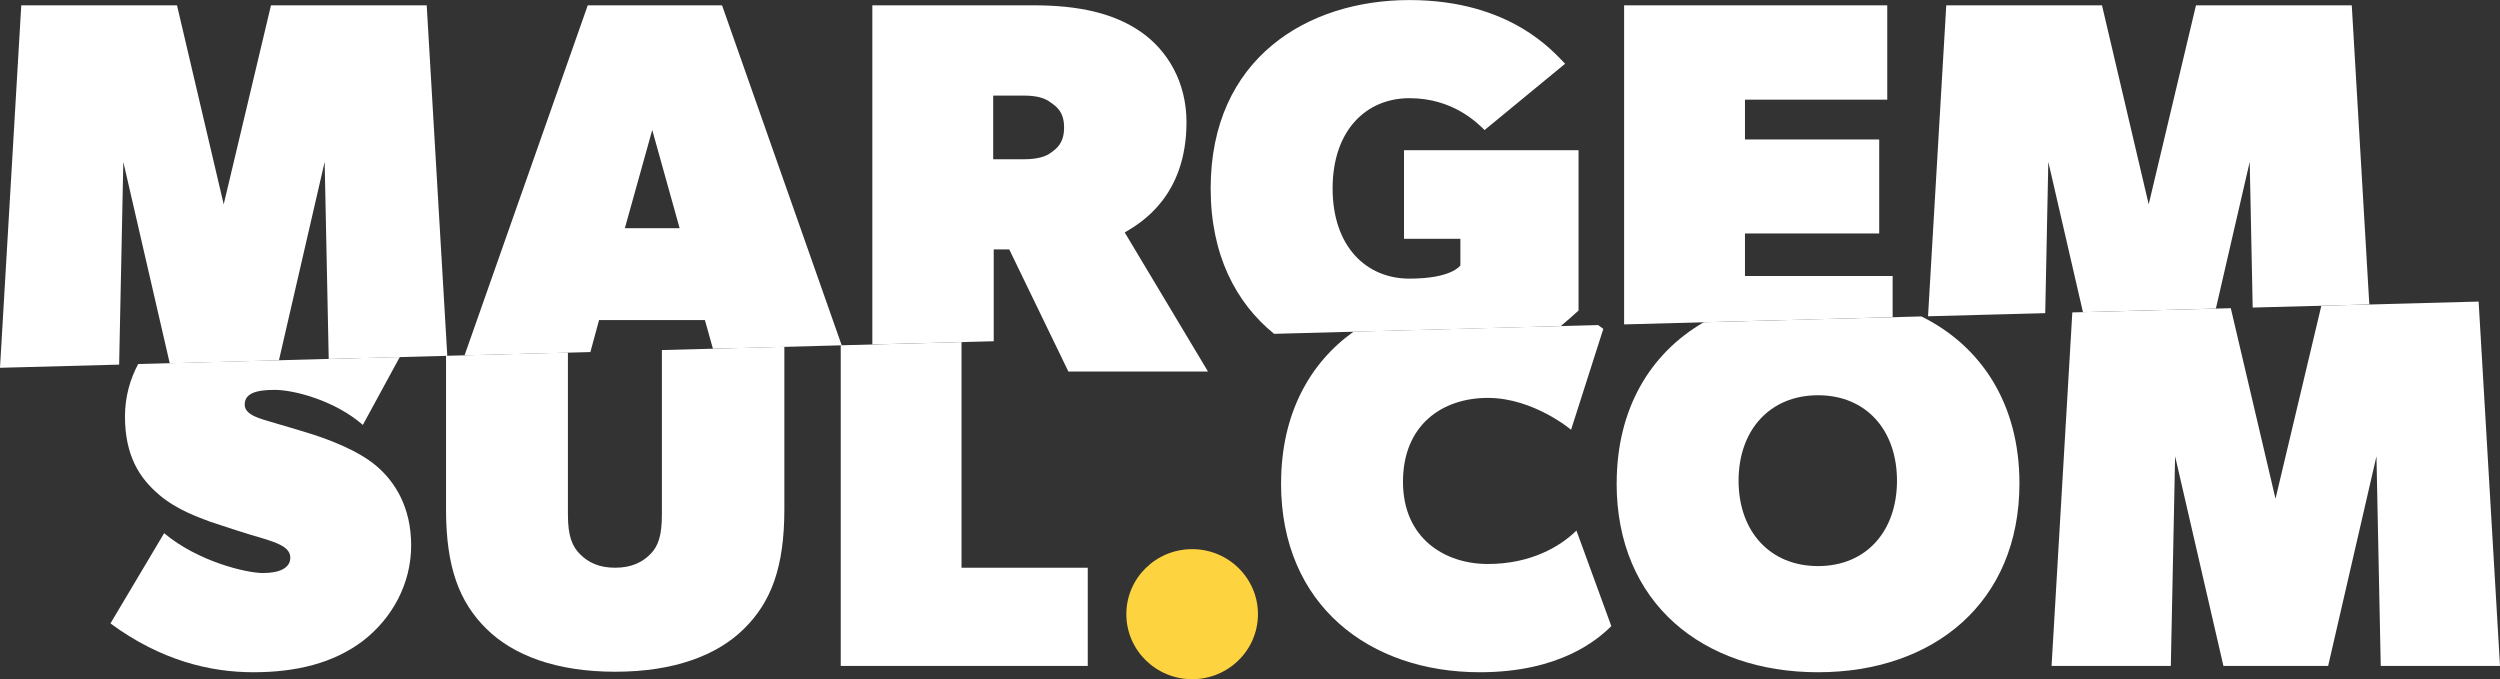
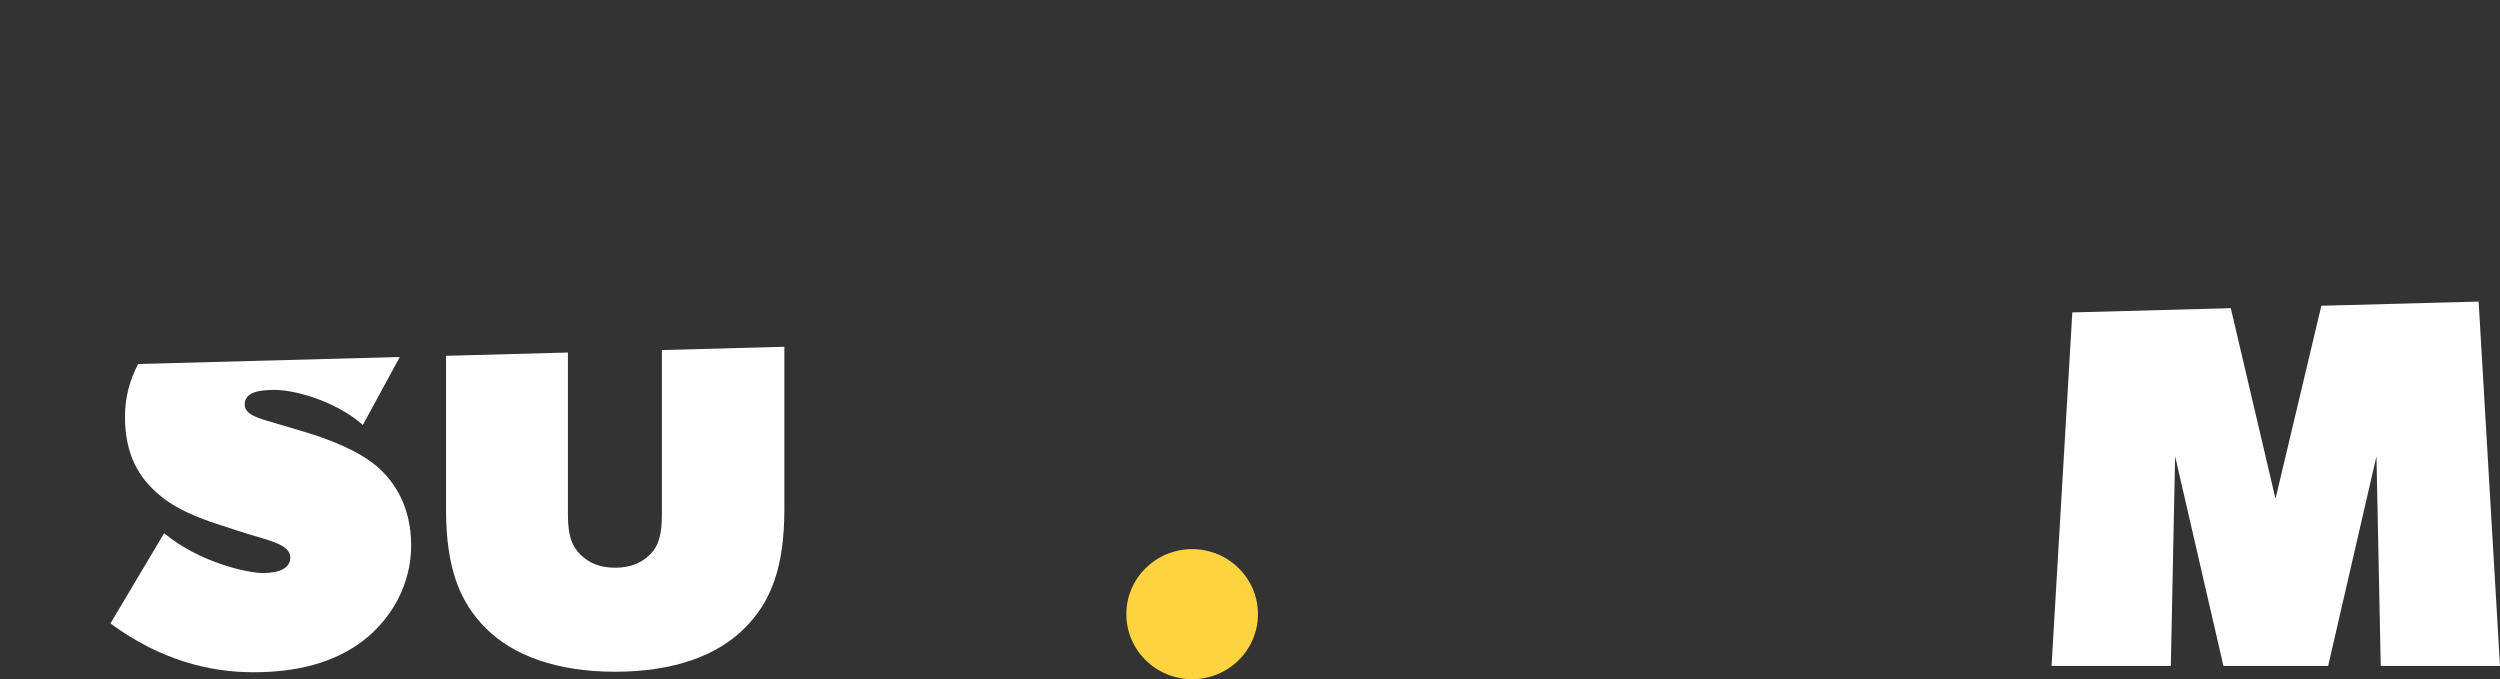
<svg xmlns="http://www.w3.org/2000/svg" width="346" height="94" viewBox="0 0 346 94" fill="none">
  <rect x="0" y="0" width="346" height="94" fill="#333333" stroke="none" />
  <g clip-path="url(#clip0_503_2)">
-     <path d="M59.057 0.735L61.905 49.244L45.495 49.682L44.933 22.401L38.604 49.869L23.491 50.276L17.067 22.409L16.489 50.464L0 50.901L2.943 0.735H24.496L30.96 28.281L37.504 0.735H59.057ZM99.931 0.735L116.491 47.79L98.673 48.267L97.557 44.294H82.912L81.709 48.72L64.294 49.181L81.345 0.735H99.923H99.931ZM94.06 31.581L90.27 17.991L86.48 31.581H94.06ZM218.471 20.783H194.315V33.051H202.117V36.726C202.117 36.726 201.001 38.563 195.059 38.563C189.117 38.563 184.433 34.153 184.433 26.076C184.433 17.999 189.117 13.589 195.059 13.589C201.001 13.589 204.348 16.897 205.464 17.999L216.612 8.82C215.124 7.35 209.182 0.008 195.059 0.008C180.936 0.008 167.556 8.085 167.556 26.084C167.556 35.295 171.062 41.917 176.331 46.202L216.003 45.139C216.913 44.388 217.72 43.645 218.471 42.981V20.798V20.783ZM241.504 38.188V32.308H260.082V19.305H241.504V13.793H261.197V0.735H224.777V44.897L261.941 43.904V38.196H241.504V38.188ZM303.923 0.735L297.38 28.281L290.915 0.735H269.363L266.839 43.771L283.059 43.341L283.486 22.401L288.281 43.2L306.676 42.707L311.36 22.401L311.772 42.566L327.913 42.136L325.484 0.735H303.931H303.923ZM167.185 51.418L155.664 32.175C157.896 30.854 164.21 27.179 164.21 16.897C164.21 11.384 161.606 6.982 157.896 4.41C154.185 1.837 149.35 0.735 143.029 0.735H120.732V47.672L137.53 47.227V34.521H139.682L145.727 47.008L147.863 51.418H167.185ZM137.458 22.042V13.23H141.691C143.551 13.23 144.666 13.597 145.41 14.184C146.154 14.7 147.27 15.434 147.27 17.632C147.27 19.829 146.233 20.572 145.41 21.158C144.738 21.674 143.551 22.042 141.691 22.042H137.458Z" fill="white" />
    <path d="M21.972 68.44C24.575 70.645 27.55 71.599 29.03 72.185C30.517 72.701 34.608 74.022 36.459 74.538C38.319 75.125 40.178 75.711 40.178 77.181C40.178 78.651 38.619 79.308 36.388 79.308C34.157 79.308 27.471 77.768 22.716 73.796L15.286 86.283C22.273 91.427 29.109 93.038 35.059 93.038C41.009 93.038 46.136 91.787 50.219 88.707C54.309 85.548 56.904 80.77 56.904 75.485C56.904 70.199 54.673 66.673 52.07 64.468C49.467 62.263 45.305 60.793 43.525 60.206C41.745 59.62 38.619 58.736 37.433 58.369C36.246 58.001 33.864 57.485 33.864 56.015C33.864 54.475 35.352 53.959 38.026 53.959C40.7 53.959 46.35 55.429 50.219 58.807L55.33 49.408L19.124 50.378C18.024 52.442 17.296 54.882 17.296 57.634C17.296 63.146 19.377 66.227 21.98 68.432L21.972 68.44Z" fill="white" />
    <path d="M67.309 87.018C71.028 90.693 76.97 92.968 85.143 92.968C93.316 92.968 99.266 90.693 102.977 87.018C106.696 83.343 108.555 78.573 108.555 70.488V47.993L91.607 48.447V71.223C91.607 74.163 91.085 75.633 89.969 76.736C88.854 77.838 87.366 78.573 85.135 78.573C82.904 78.573 81.416 77.838 80.309 76.736C79.201 75.633 78.6 74.241 78.6 71.223V48.791L61.731 49.244V70.488C61.731 78.565 63.59 83.343 67.309 87.018Z" fill="white" />
-     <path d="M150.545 92.162V78.573H133.075V47.344L116.357 47.79V92.162H150.545Z" fill="white" />
-     <path d="M177.296 66.891C177.296 83.788 189.56 93.038 204.799 93.038C215.947 93.038 221.154 88.488 223.005 86.65L218.179 73.428C215.947 75.633 211.857 78.057 205.915 78.057C199.973 78.057 194.173 74.531 194.173 66.673C194.173 58.815 199.601 55.069 205.915 55.069C212.229 55.069 217.435 59.479 217.435 59.479L221.897 45.522C221.897 45.522 221.644 45.311 221.169 44.99L187.337 45.898C181.205 50.276 177.304 57.368 177.304 66.899L177.296 66.891Z" fill="white" />
-     <path d="M223.741 66.891C223.741 83.421 235.633 93.038 251.615 93.038C267.598 93.038 279.49 83.413 279.49 66.891C279.49 55.867 274.189 47.883 265.921 43.794L235.799 44.6C228.401 48.892 223.749 56.555 223.749 66.891H223.741ZM251.615 54.702C258.301 54.702 262.542 59.55 262.542 66.524C262.542 73.499 258.309 78.346 251.615 78.346C244.922 78.346 240.618 73.499 240.618 66.524C240.618 59.55 244.93 54.702 251.615 54.702Z" fill="white" />
    <path d="M300.442 92.162L301.035 63.146L307.721 92.162H322.216L328.902 63.146L329.495 92.162H346L343.041 41.738L321.274 42.316L314.929 69.026L308.741 42.653L286.809 43.239L283.937 92.162H300.442Z" fill="white" />
    <path d="M164.993 94C170.023 94 174.1 89.971 174.1 85C174.1 80.03 170.023 76.001 164.993 76.001C159.963 76.001 155.886 80.03 155.886 85C155.886 89.971 159.963 94 164.993 94Z" fill="#FDD43F" />
  </g>
  <defs>
    <clipPath id="clip0_503_2">
      <rect width="346" height="94" fill="white" />
    </clipPath>
  </defs>
</svg>